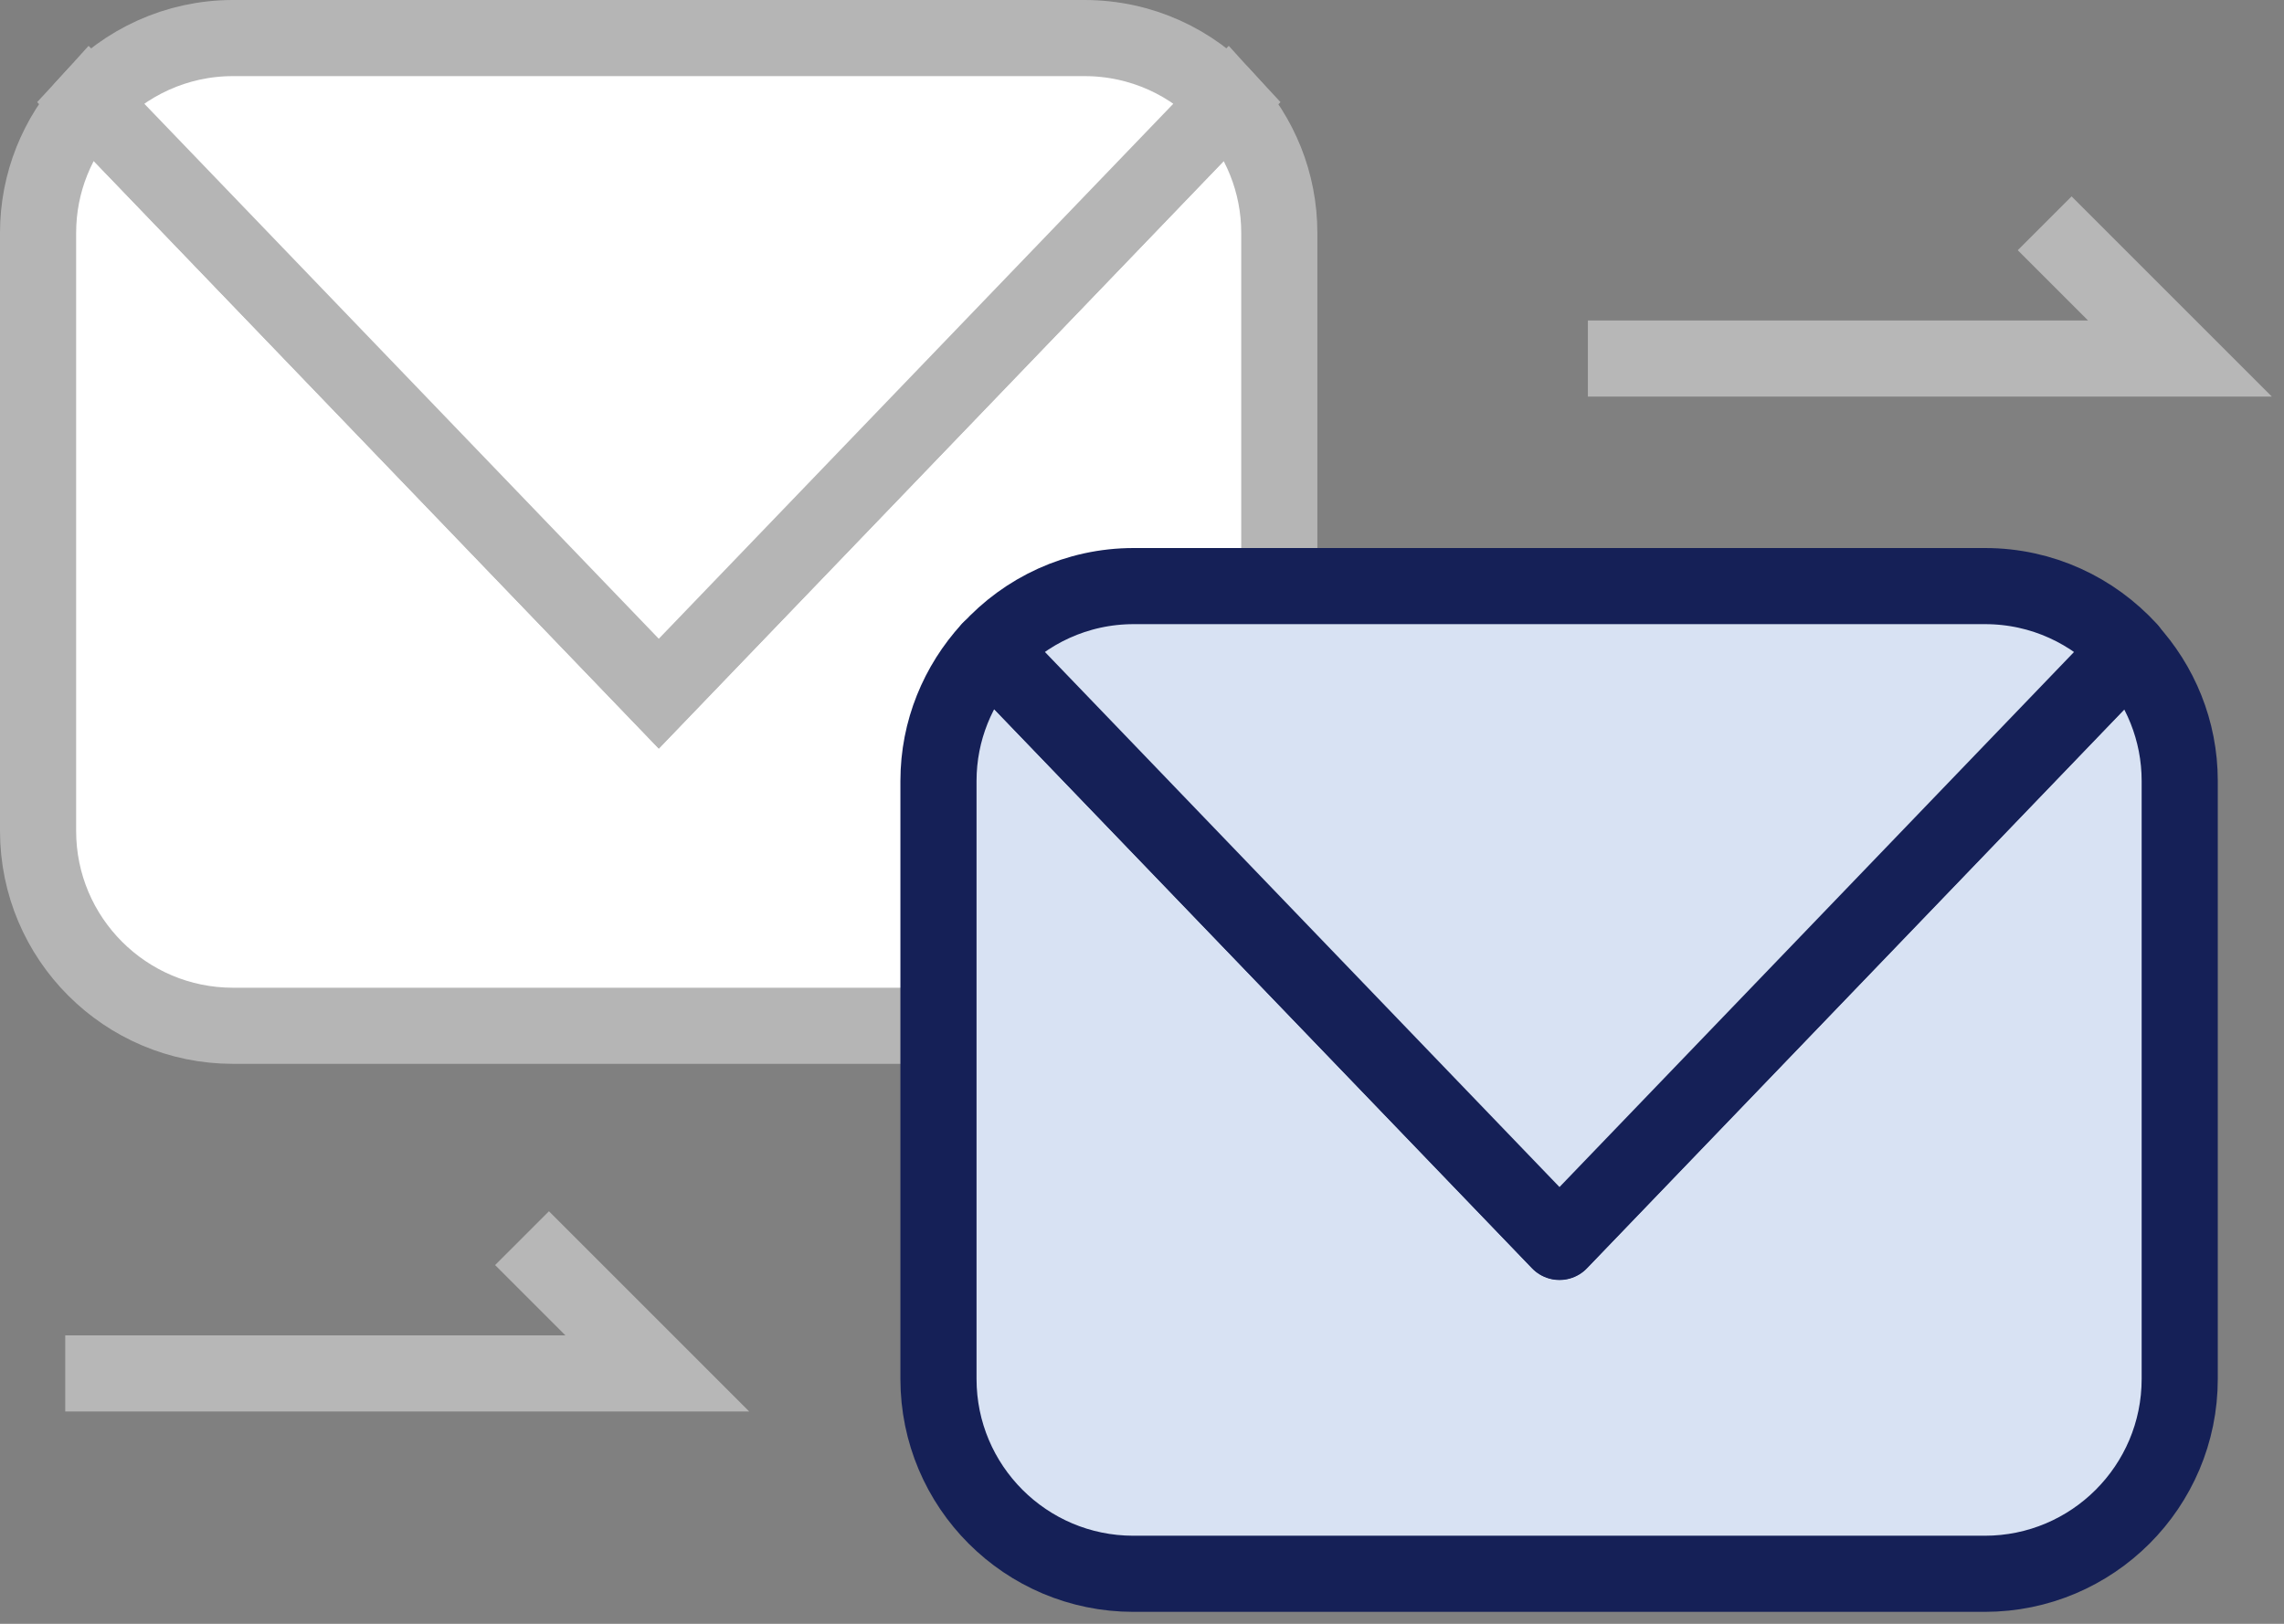
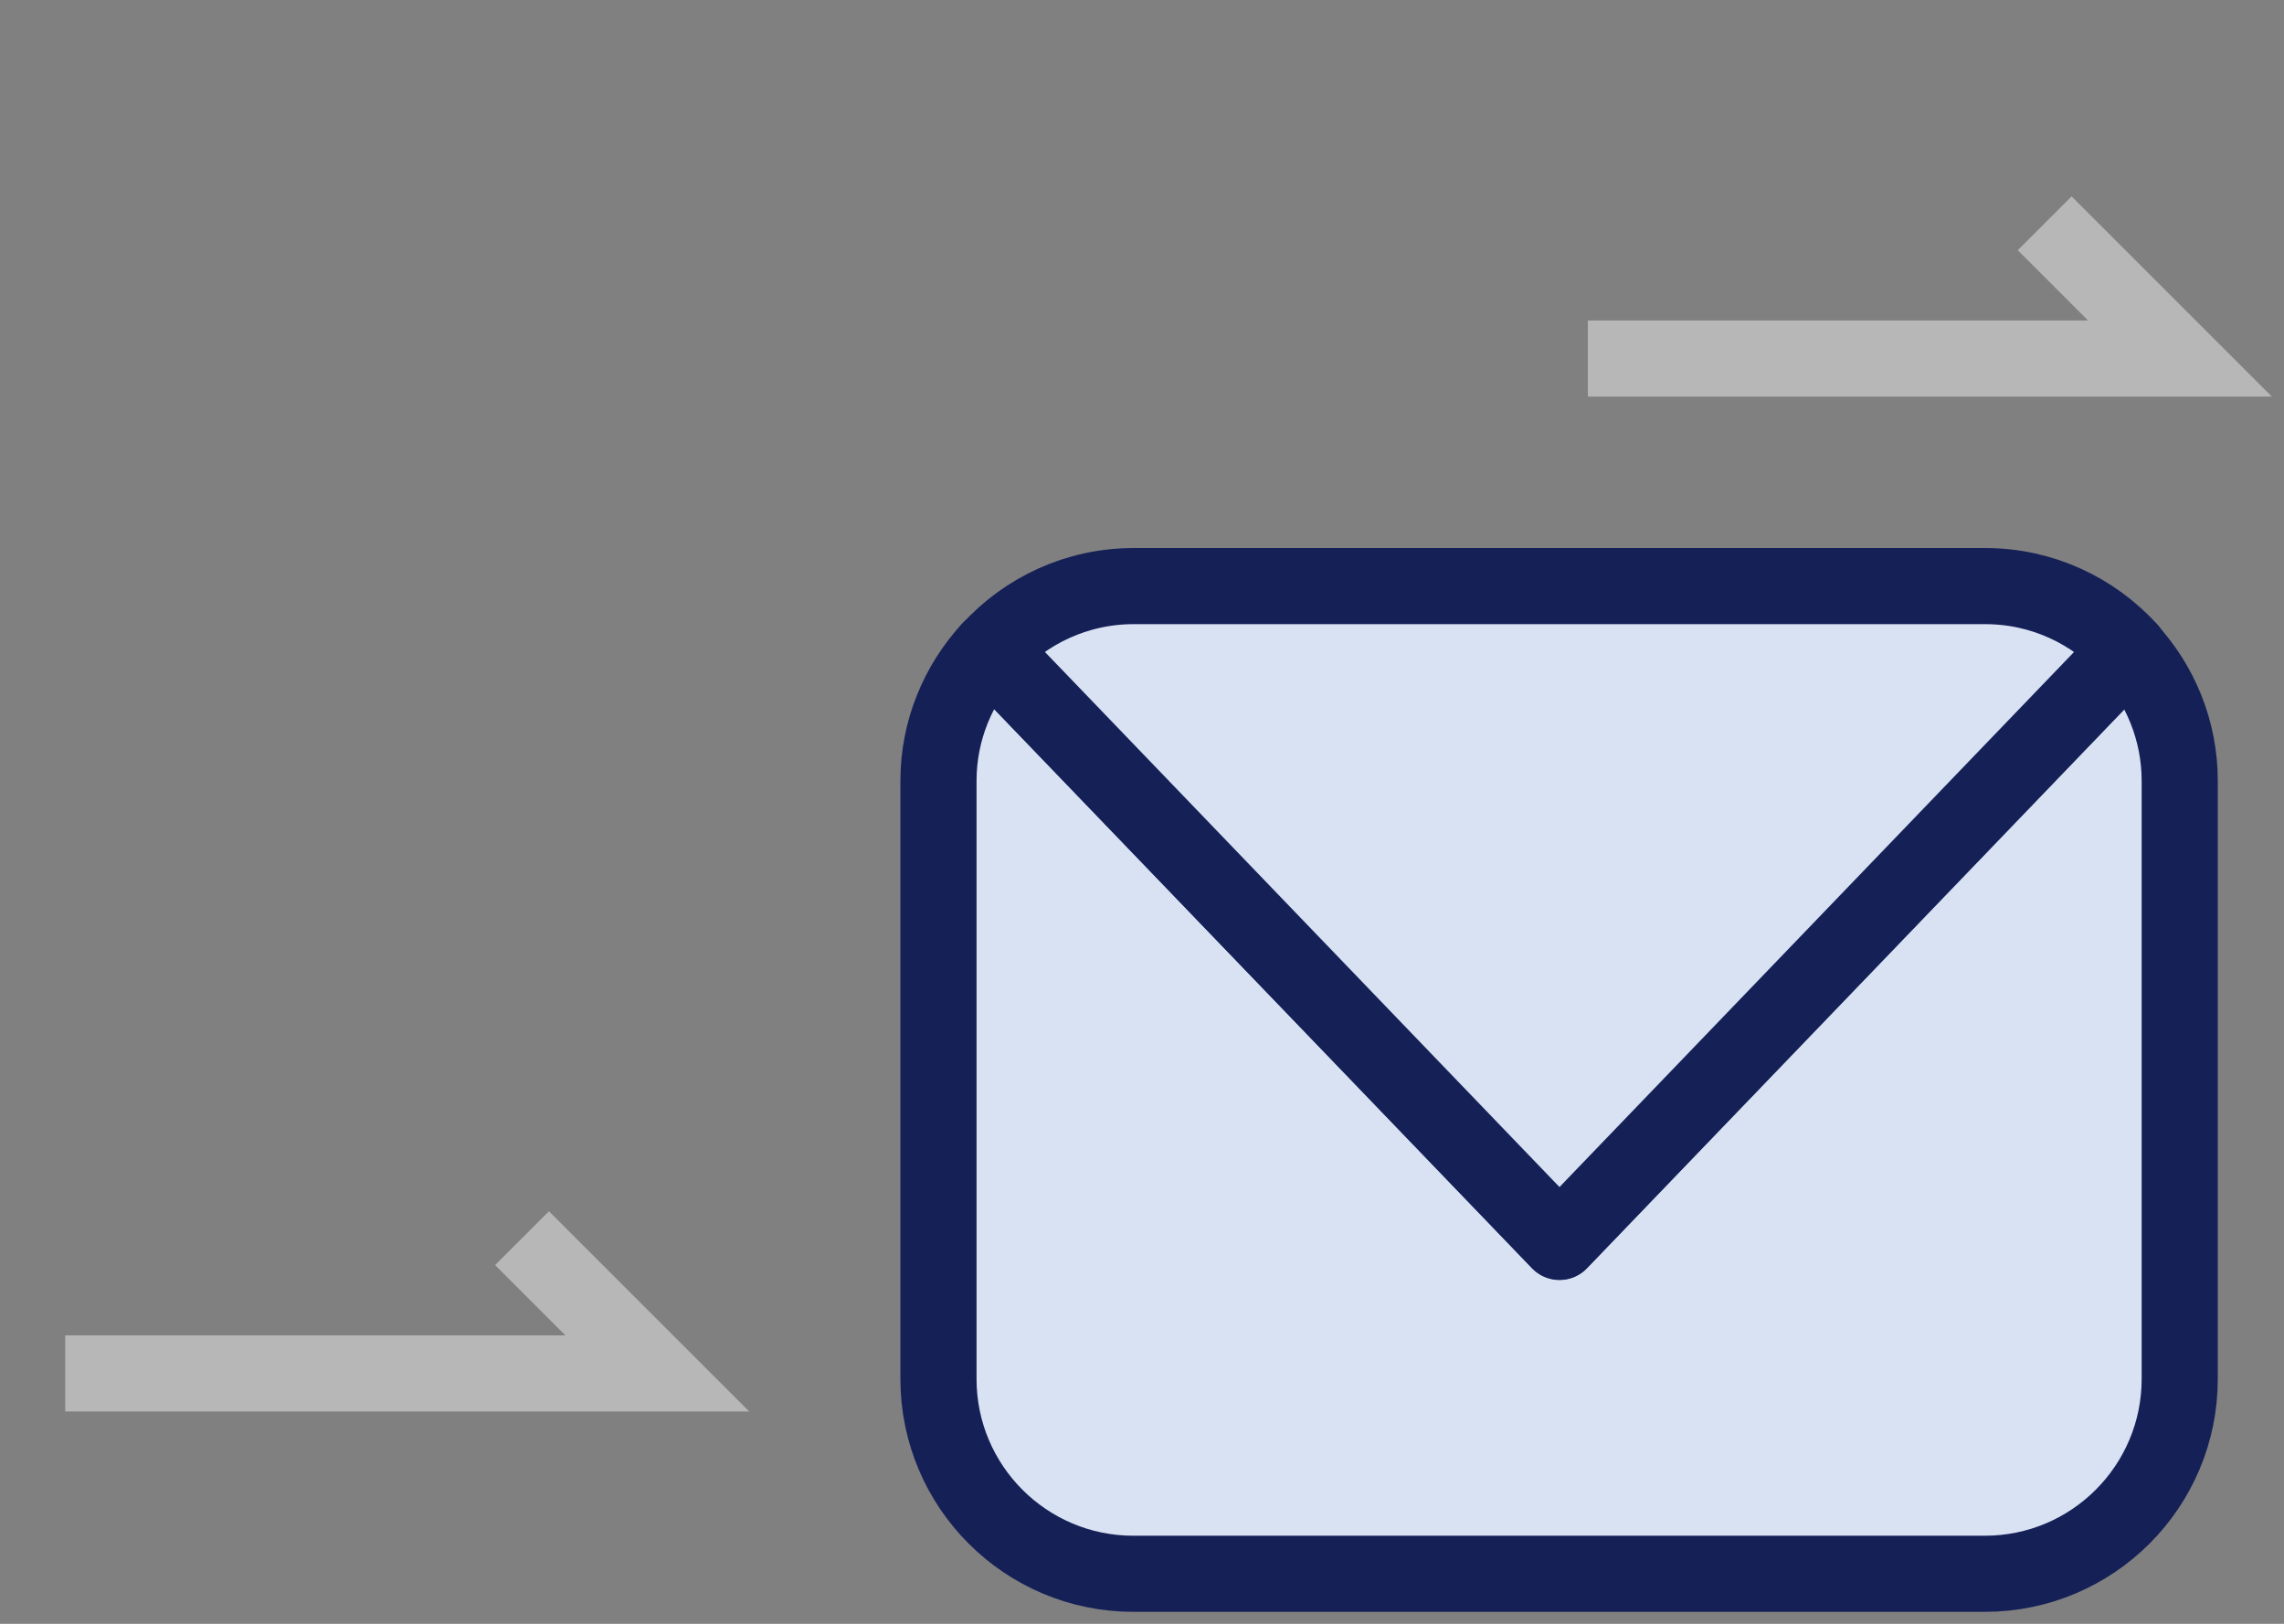
<svg xmlns="http://www.w3.org/2000/svg" width="90" height="64" viewBox="0 0 90 64" fill="none">
  <rect x="0" y="0" width="90" height="64" fill="#808080" stroke="none" />
  <g clip-path="url(#clip0_11954_26)">
-     <path d="M25.96 27.34L3.52 4C2.27 5.37 1.5 7.18 1.5 9.18V32.75C1.5 36.99 4.94 40.43 9.18 40.43H42.73C46.97 40.43 50.41 36.99 50.41 32.75V9.18C50.41 7.18 49.64 5.37 48.39 4L25.96 27.34Z" fill="white" stroke="#B5B5B5" stroke-width="3" />
-     <path d="M48.4 4C46.989 2.46 44.98 1.5 42.73 1.5H9.18C6.94 1.5 4.92 2.47 3.52 4L25.959 27.34L48.4 4Z" fill="white" stroke="#B5B5B5" stroke-width="3" />
    <path d="M61.45 48.939L39.001 25.609C37.751 26.979 36.98 28.789 36.98 30.779V54.349C36.98 58.589 40.42 62.029 44.66 62.029H78.21C82.451 62.029 85.891 58.589 85.891 54.349V30.779C85.891 28.789 85.121 26.969 83.871 25.609L61.45 48.939Z" fill="#D8E2F3" stroke="#152057" stroke-width="3" stroke-linecap="round" stroke-linejoin="round" />
    <path d="M83.891 25.61C82.481 24.07 80.471 23.1 78.221 23.1H44.671C42.431 23.1 40.411 24.07 39.011 25.61L61.451 48.95L83.891 25.61Z" fill="#D8E2F3" stroke="#152057" stroke-width="3" stroke-linecap="round" stroke-linejoin="round" />
    <path d="M80.57 8.801L85.9 14.131H62.57" stroke="#B7B7B7" stroke-width="3" />
    <path d="M20.57 48.801L25.9 54.131H2.57" stroke="#B7B7B7" stroke-width="3" />
  </g>
  <defs>
    <clipPath id="clip0_11954_26">
      <rect width="89.52" height="63.53" fill="white" />
    </clipPath>
  </defs>
</svg>